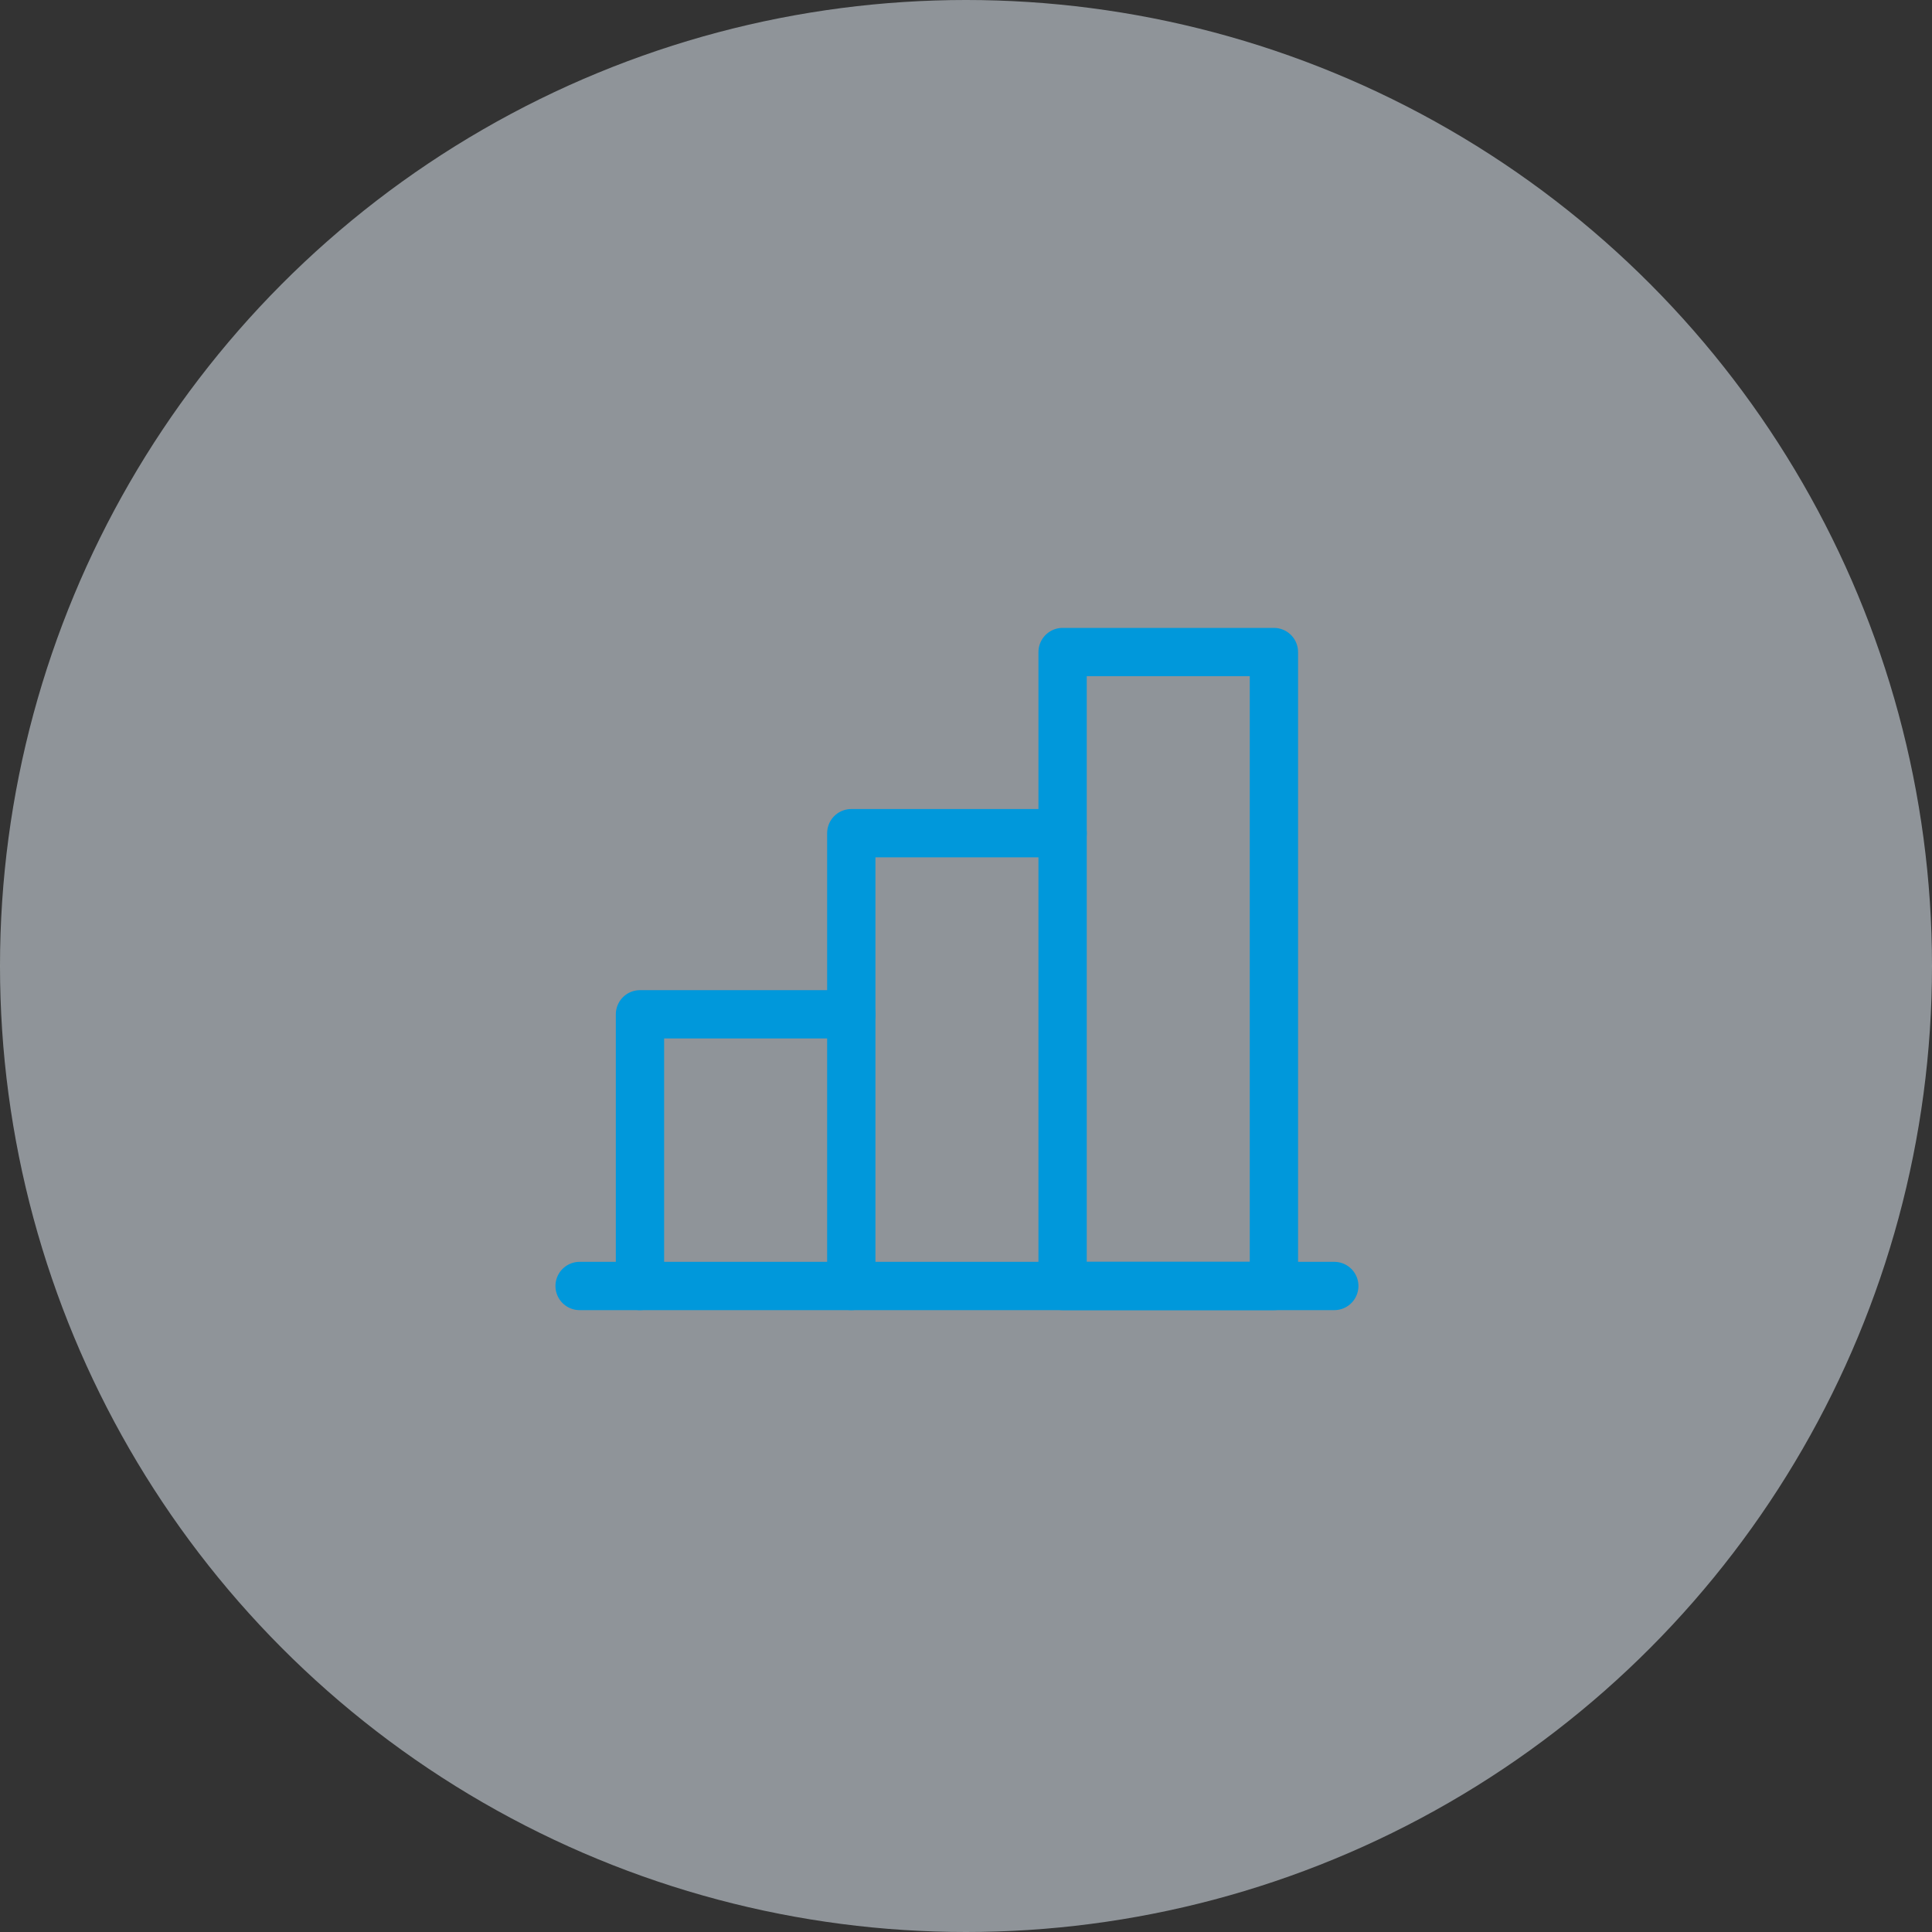
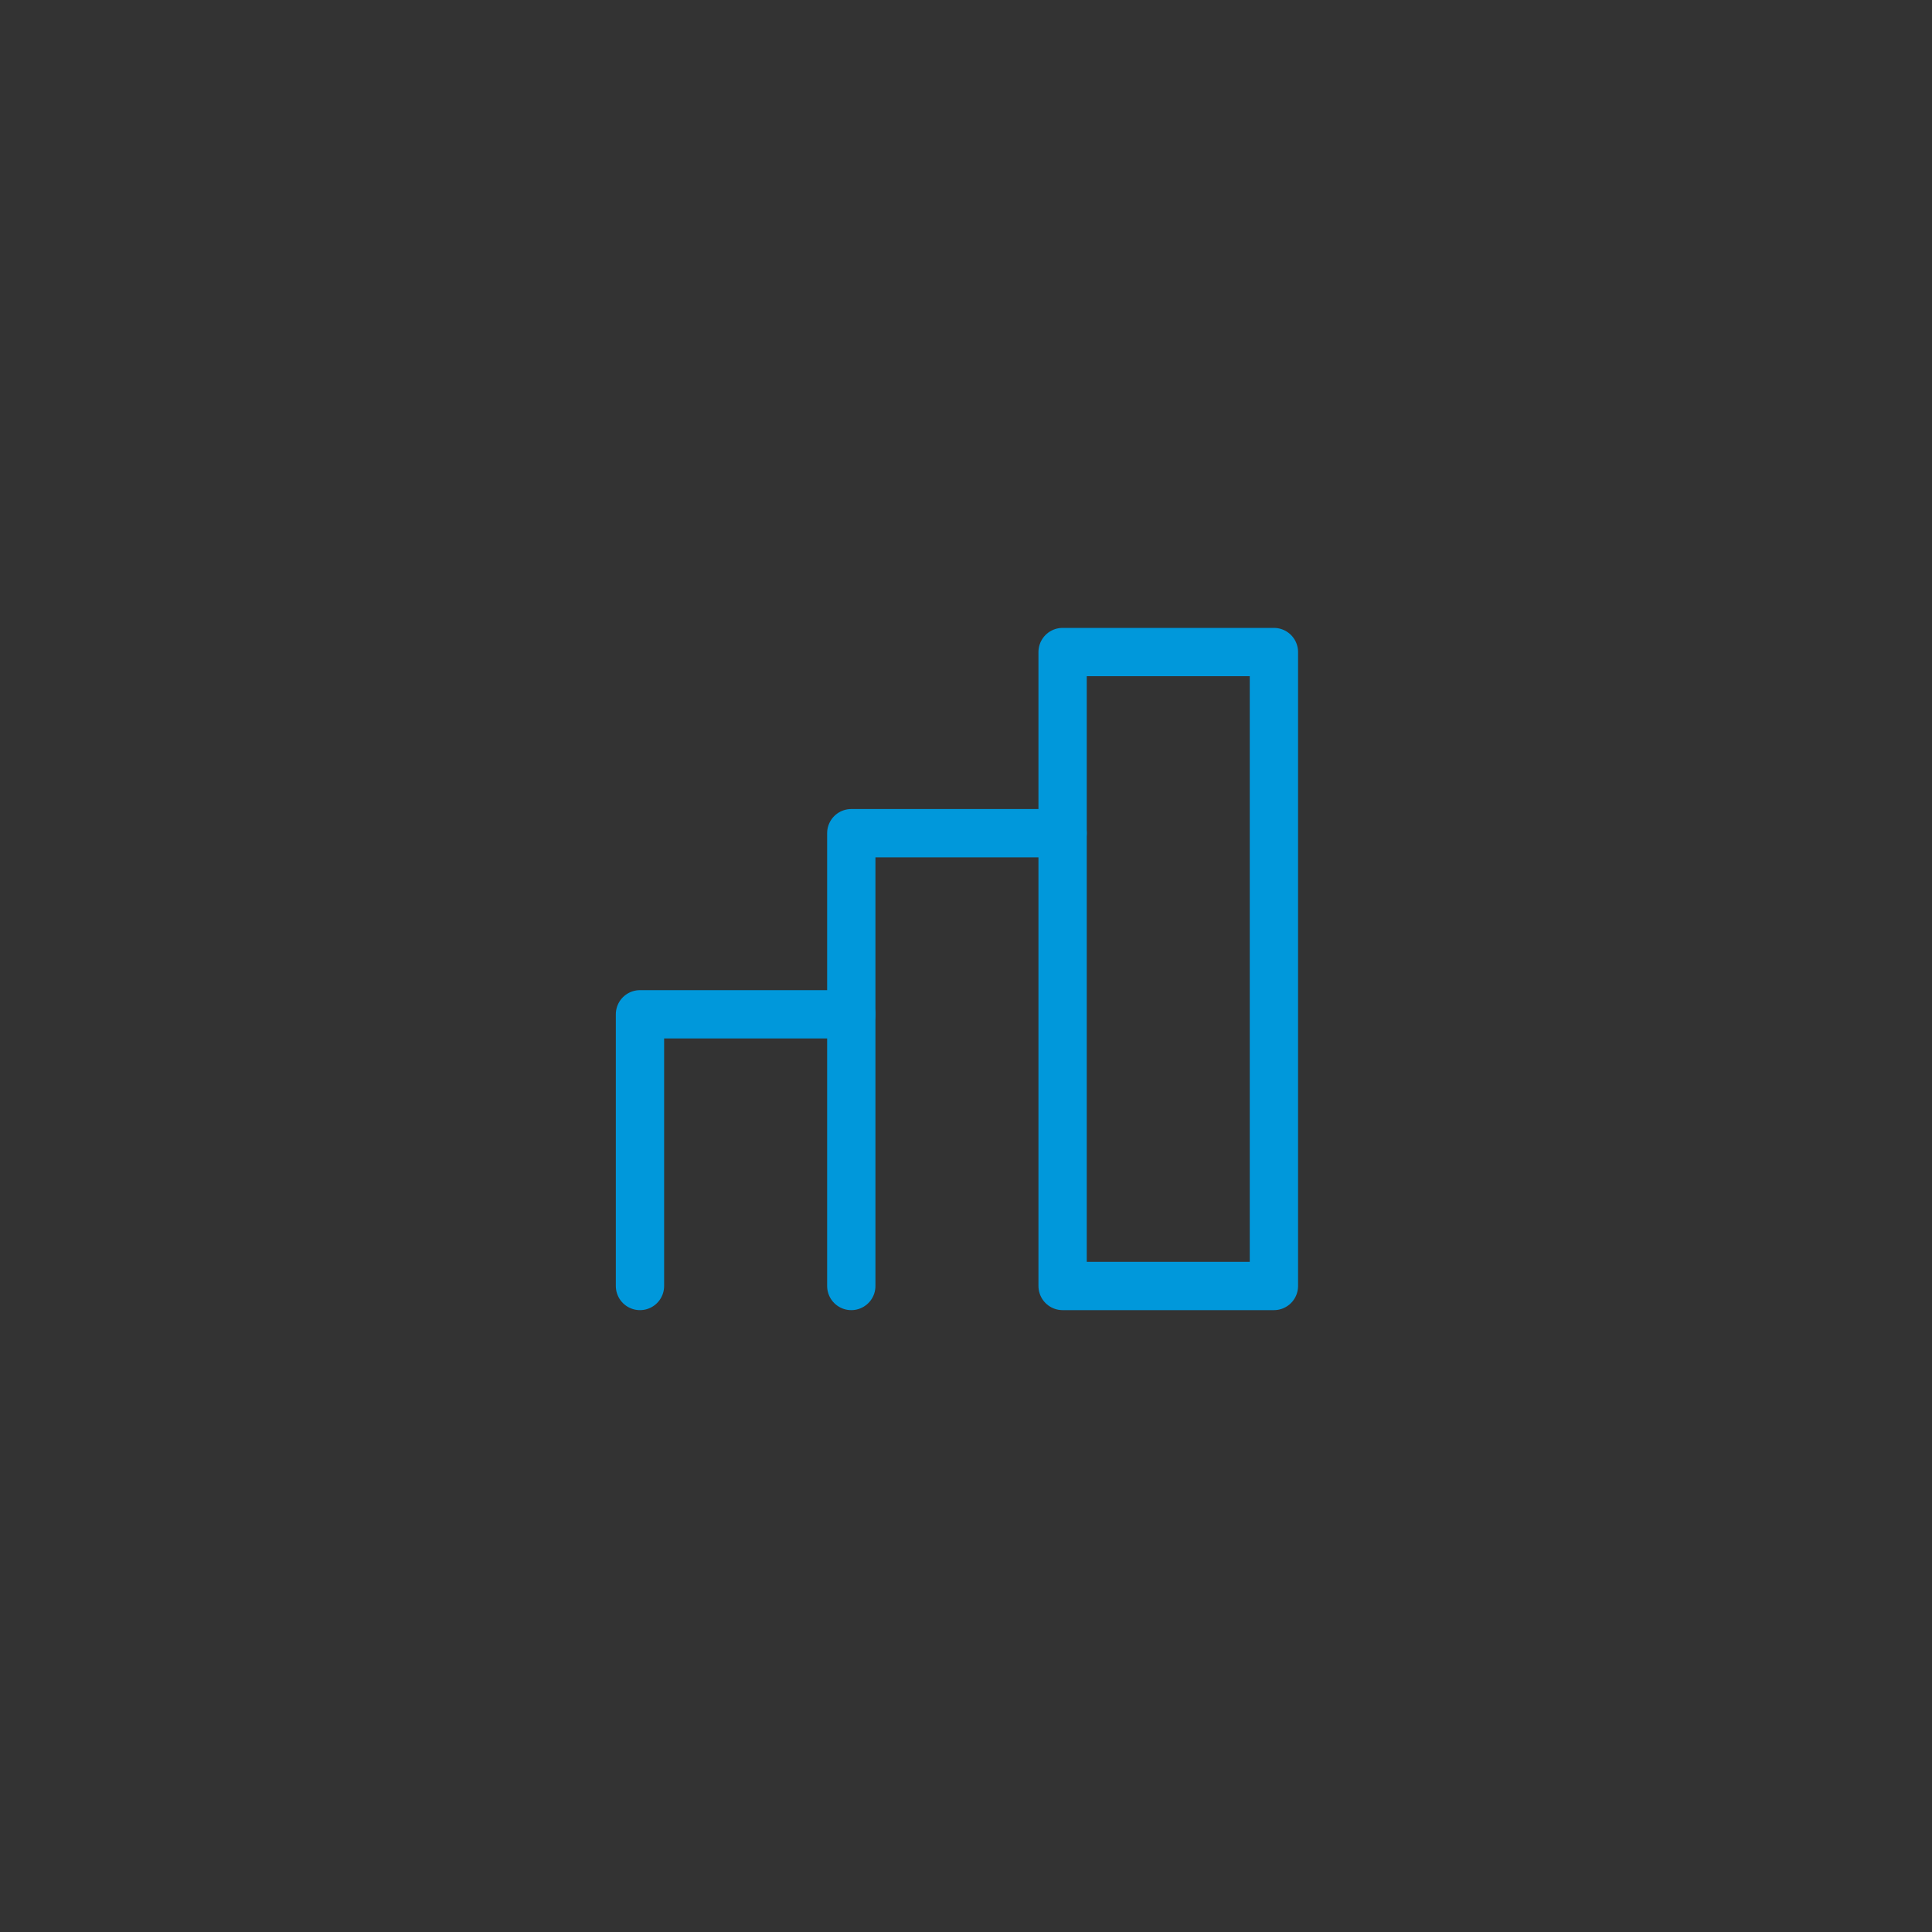
<svg xmlns="http://www.w3.org/2000/svg" width="80" height="80" viewBox="0 0 80 80" fill="none">
  <rect x="0" y="0" width="80" height="80" fill="#333333" stroke="none" />
-   <circle opacity="0.5" cx="40" cy="40" r="40" fill="#ECF7FF" />
-   <path d="M55.25 53.25H24" stroke="#0098DB" stroke-width="2" stroke-linecap="round" stroke-linejoin="round" />
  <path d="M35.25 53.25V34.5H44" stroke="#0098DB" stroke-width="2" stroke-linecap="round" stroke-linejoin="round" />
-   <path d="M52.75 27H44V53.25H52.75V27Z" stroke="#0098DB" stroke-width="2" stroke-linecap="round" stroke-linejoin="round" />
+   <path d="M52.75 27H44V53.25H52.75V27" stroke="#0098DB" stroke-width="2" stroke-linecap="round" stroke-linejoin="round" />
  <path d="M26.5 53.25V42H35.25" stroke="#0098DB" stroke-width="2" stroke-linecap="round" stroke-linejoin="round" />
</svg>